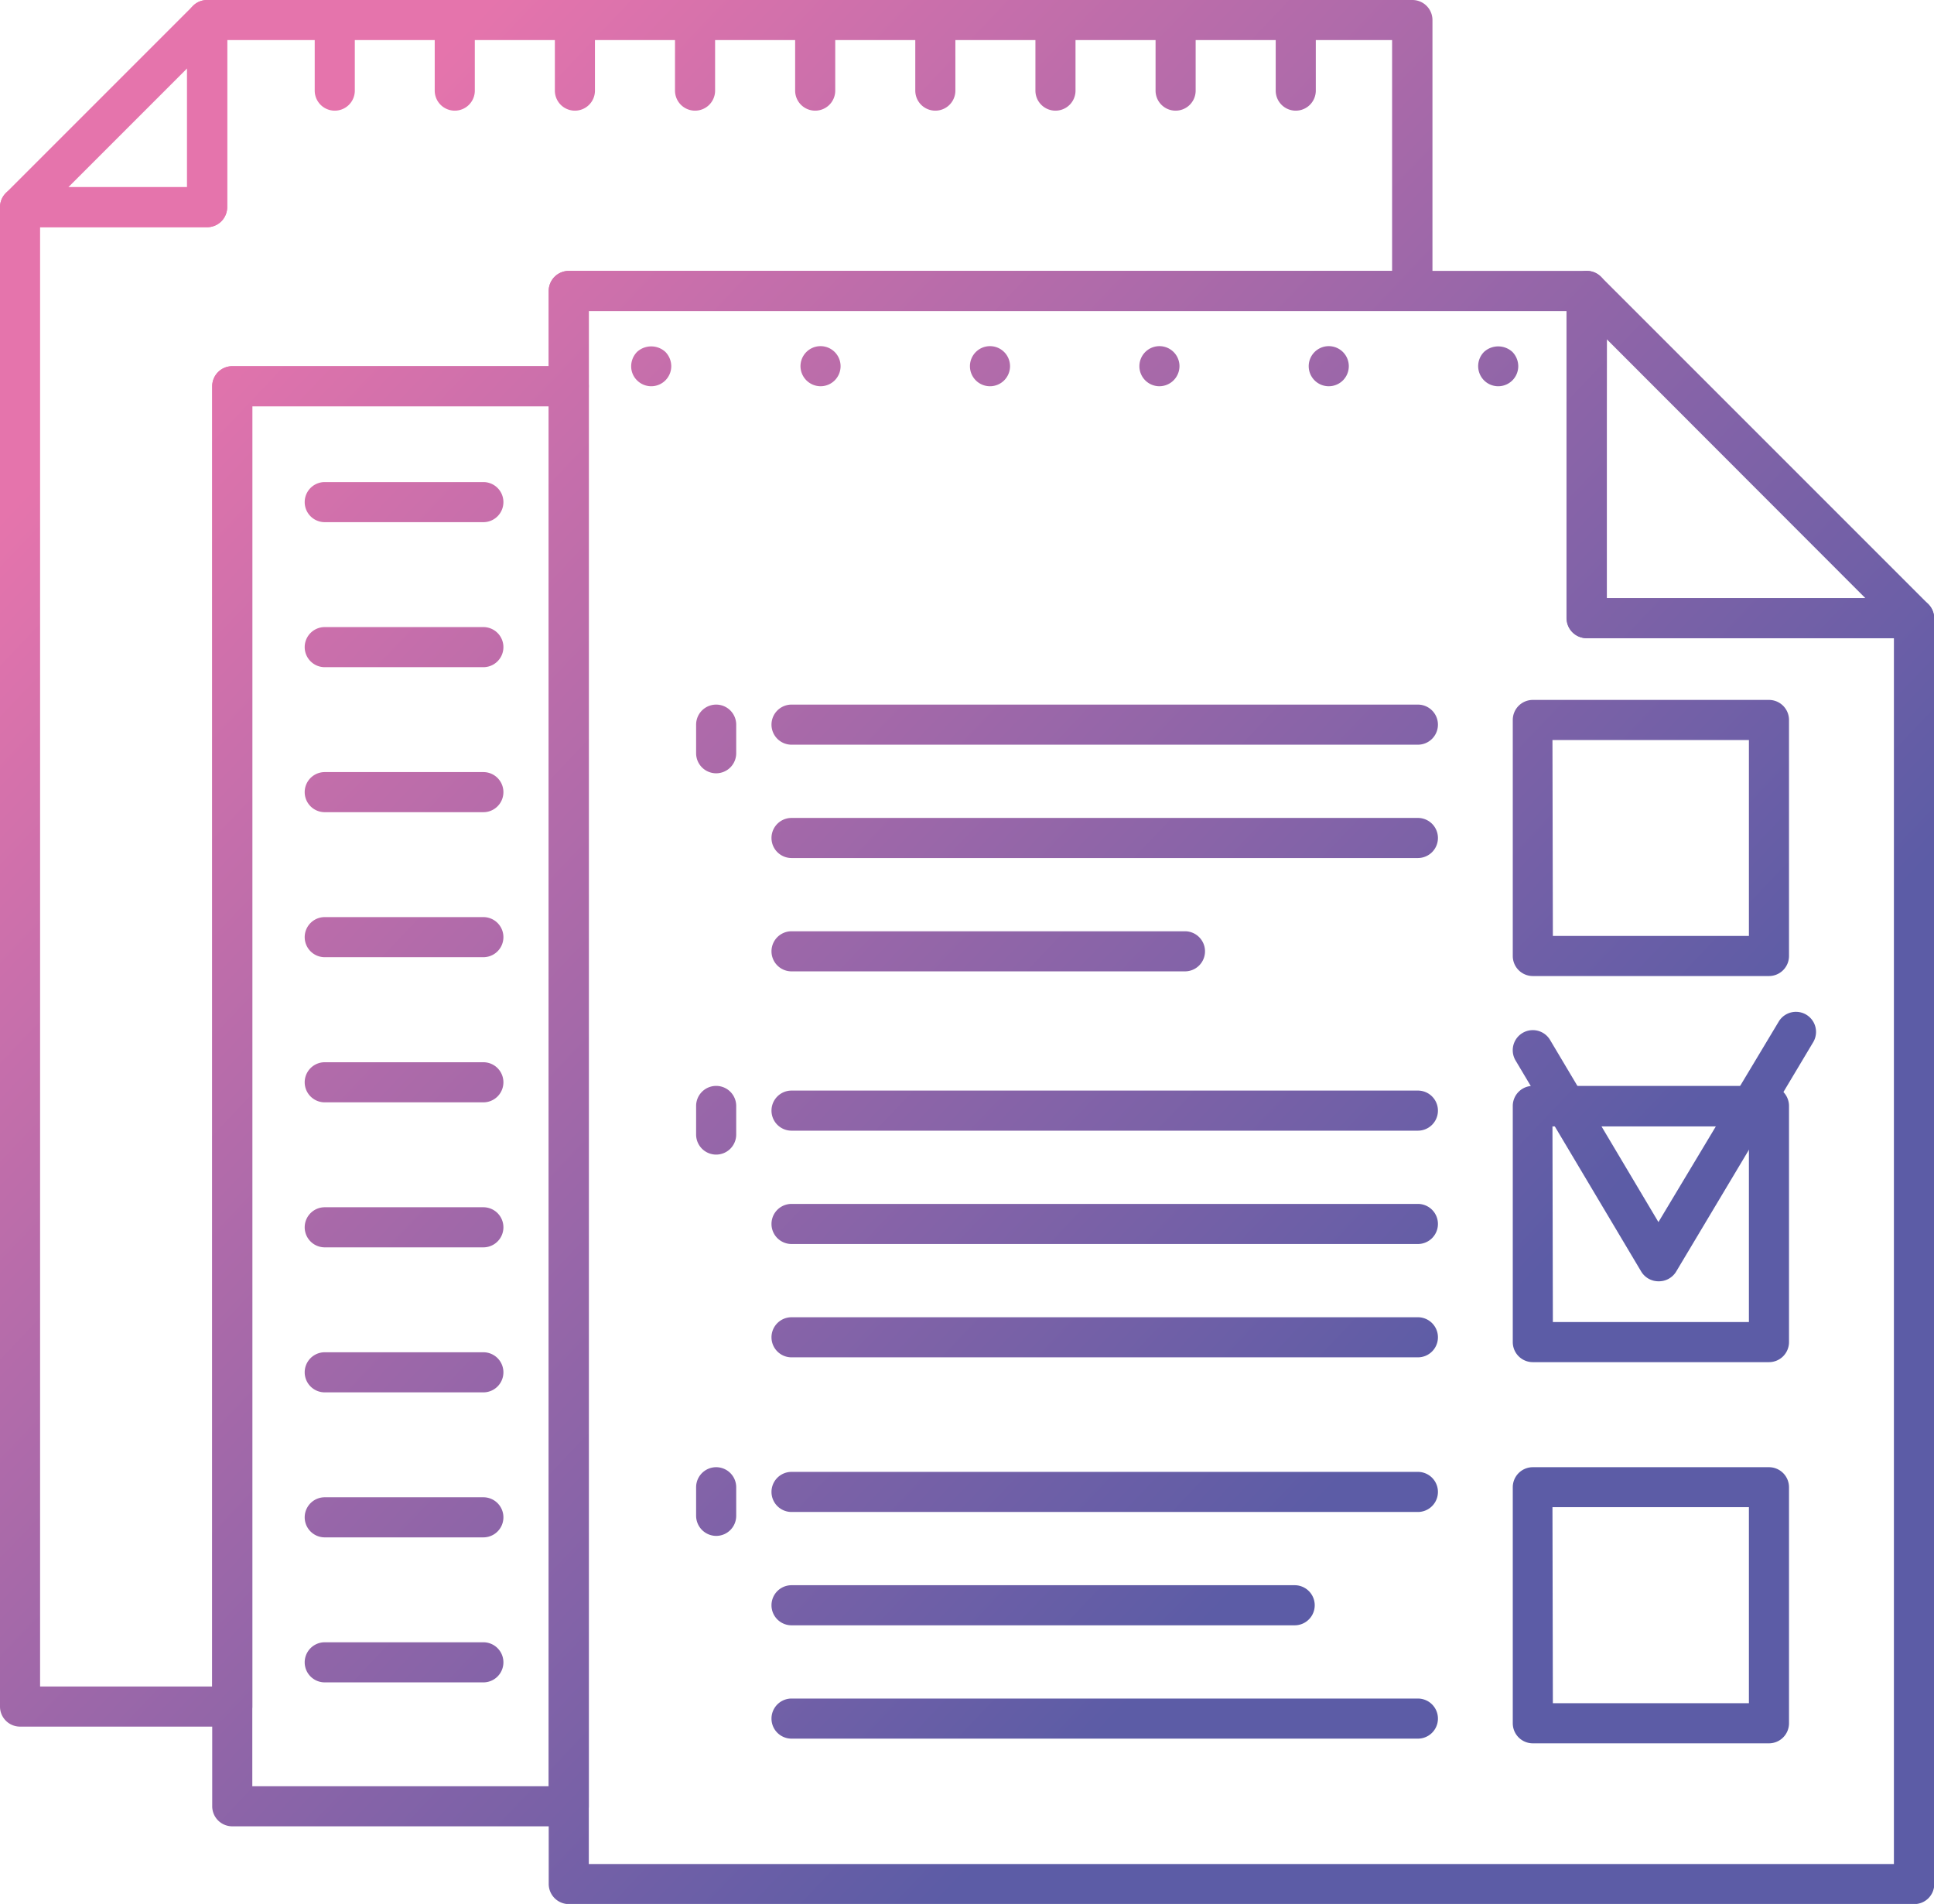
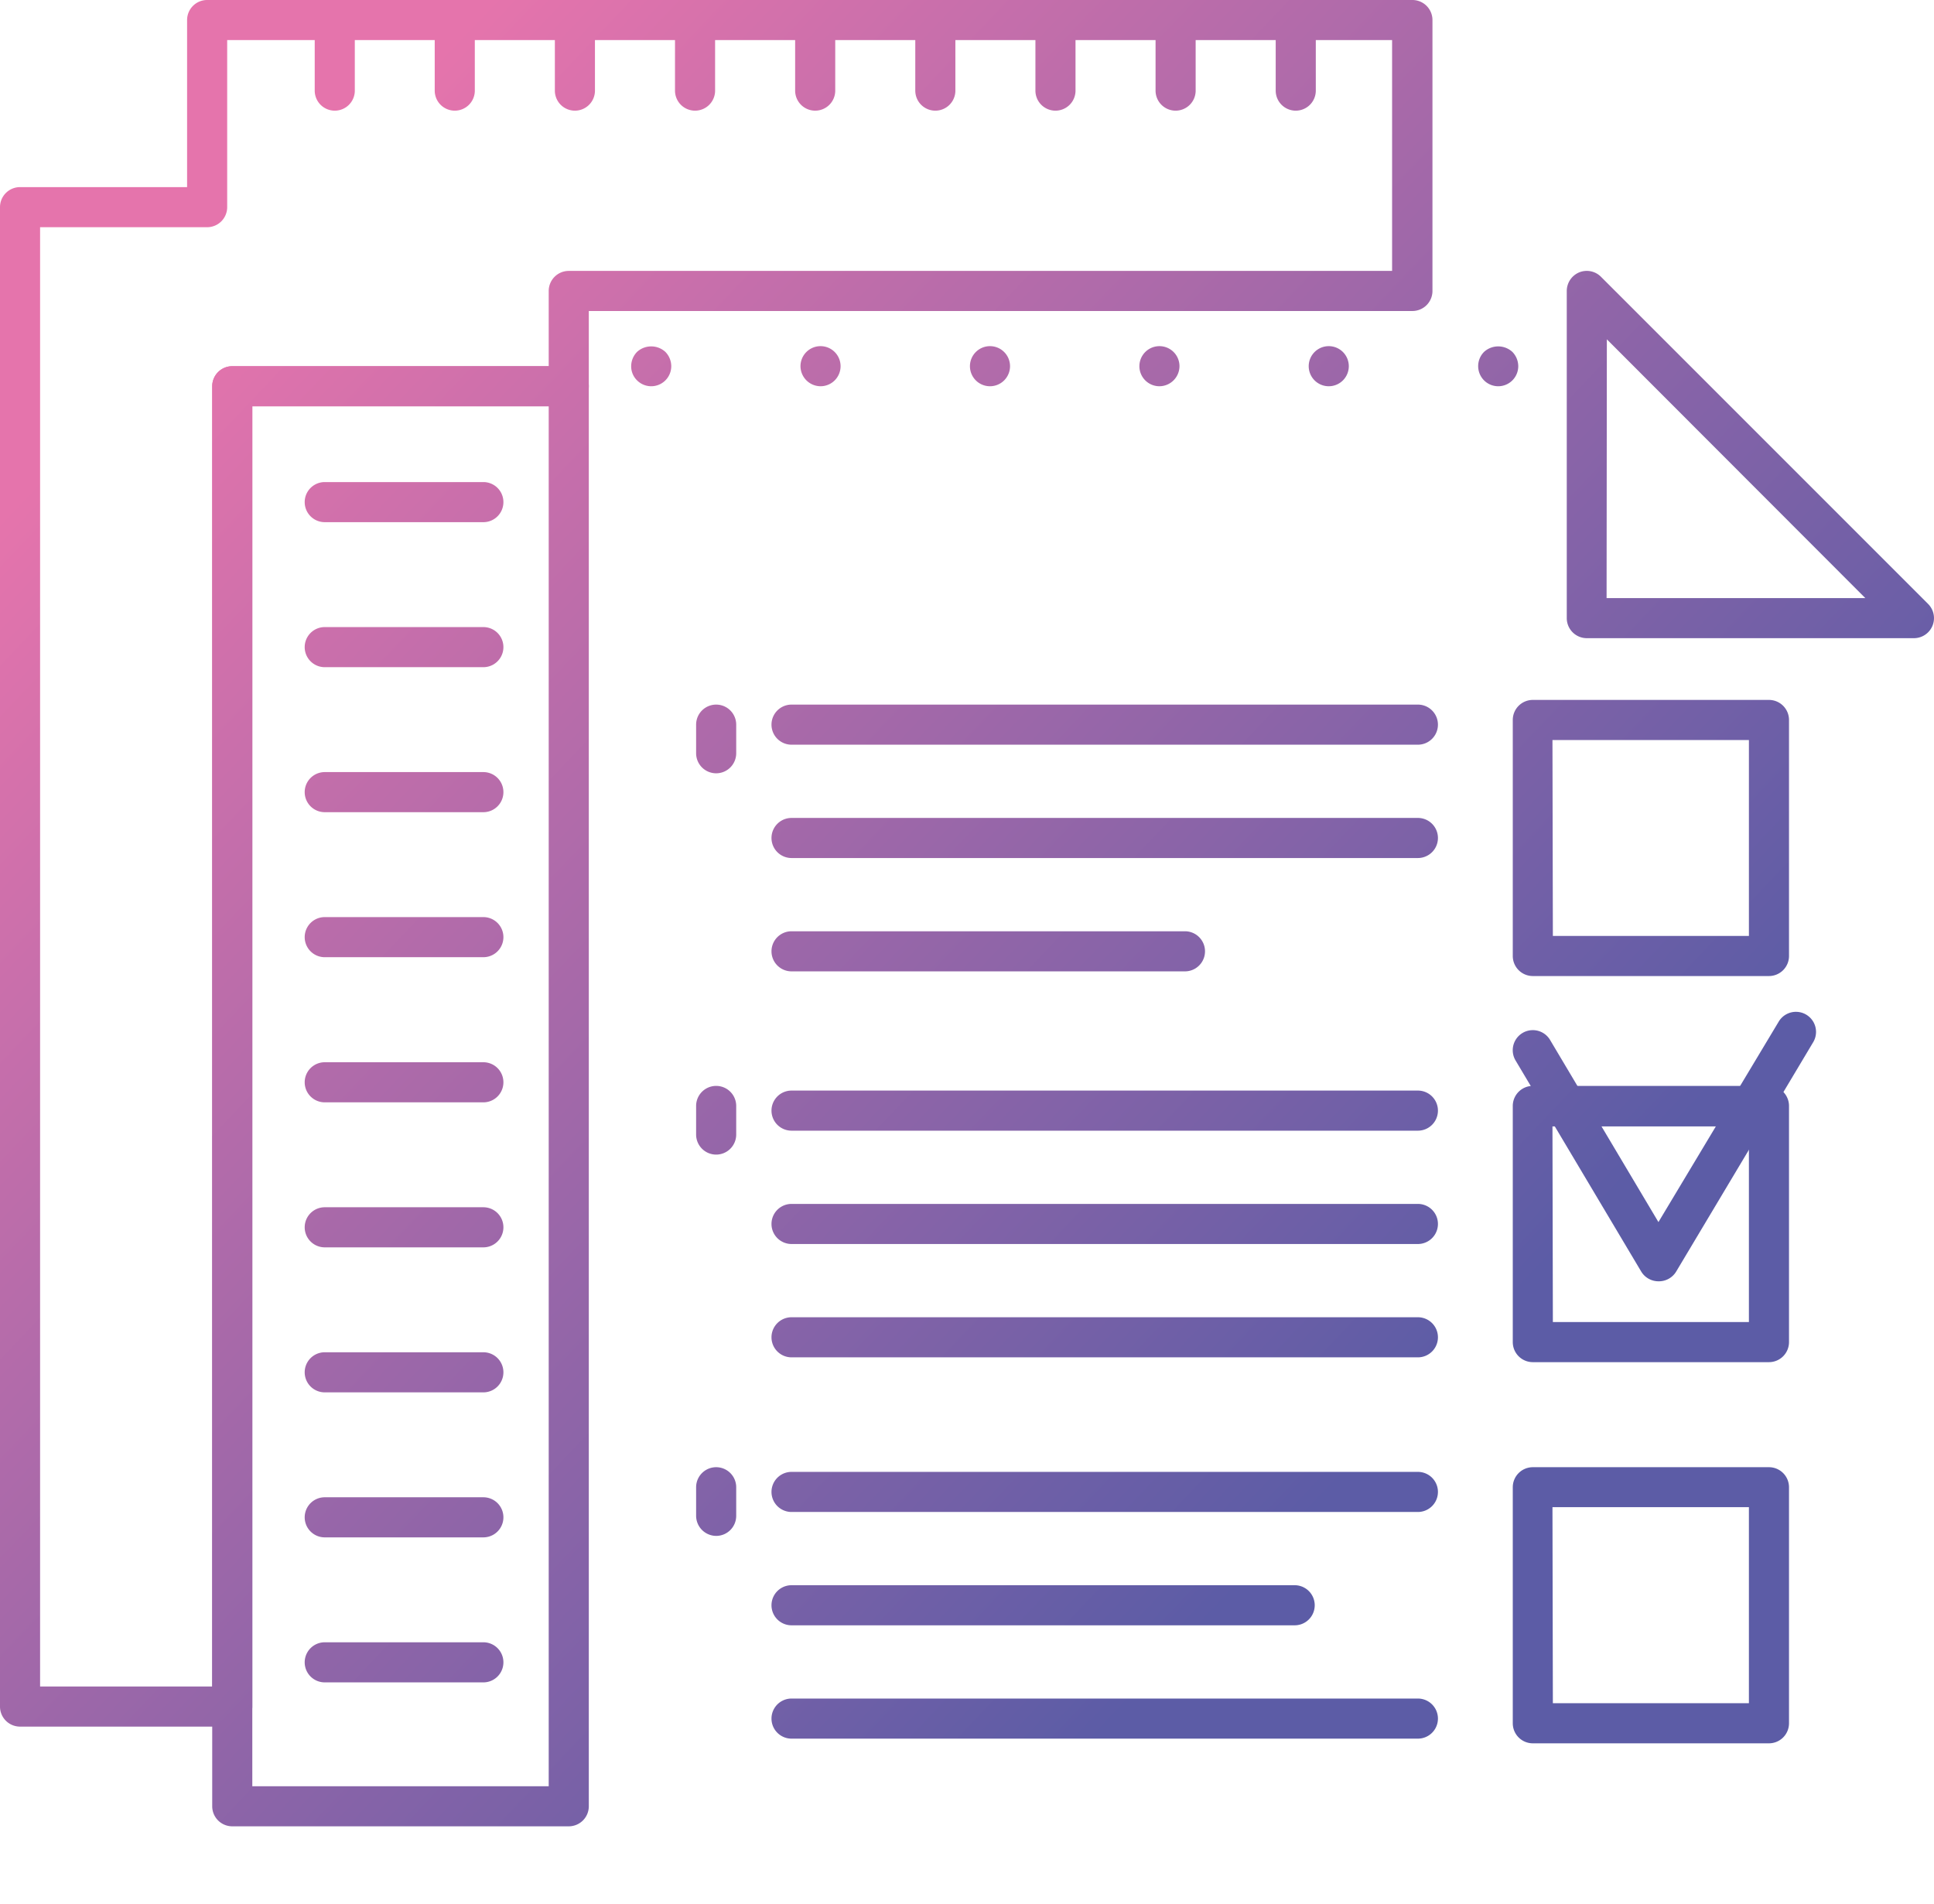
<svg xmlns="http://www.w3.org/2000/svg" xmlns:xlink="http://www.w3.org/1999/xlink" id="Слой_1" data-name="Слой 1" viewBox="0 0 144.72 142.46">
  <defs>
    <style>.cls-1{fill:url(#Безымянный_градиент_2);}.cls-2{fill:url(#Безымянный_градиент_2-2);}.cls-3{fill:url(#Безымянный_градиент_2-3);}.cls-4{fill:url(#Безымянный_градиент_2-4);}.cls-5{fill:url(#Безымянный_градиент_2-5);}.cls-6{fill:url(#Безымянный_градиент_2-6);}.cls-7{fill:url(#Безымянный_градиент_2-7);}.cls-8{fill:url(#Безымянный_градиент_2-8);}.cls-9{fill:url(#Безымянный_градиент_2-9);}.cls-10{fill:url(#Безымянный_градиент_2-10);}.cls-11{fill:url(#Безымянный_градиент_2-11);}.cls-12{fill:url(#Безымянный_градиент_2-12);}.cls-13{fill:url(#Безымянный_градиент_2-13);}.cls-14{fill:url(#Безымянный_градиент_2-14);}.cls-15{fill:url(#Безымянный_градиент_2-15);}.cls-16{fill:url(#Безымянный_градиент_2-16);}.cls-17{fill:url(#Безымянный_градиент_2-17);}.cls-18{fill:url(#Безымянный_градиент_2-18);}.cls-19{fill:url(#Безымянный_градиент_2-19);}.cls-20{fill:url(#Безымянный_градиент_2-20);}.cls-21{fill:url(#Безымянный_градиент_2-21);}.cls-22{fill:url(#Безымянный_градиент_2-22);}.cls-23{fill:url(#Безымянный_градиент_2-23);}.cls-24{fill:url(#Безымянный_градиент_2-24);}.cls-25{fill:url(#Безымянный_градиент_2-25);}.cls-26{fill:url(#Безымянный_градиент_2-26);}.cls-27{fill:url(#Безымянный_градиент_2-27);}.cls-28{fill:url(#Безымянный_градиент_2-28);}.cls-29{fill:url(#Безымянный_градиент_2-29);}.cls-30{fill:url(#Безымянный_градиент_2-30);}.cls-31{fill:url(#Безымянный_градиент_2-31);}.cls-32{fill:url(#Безымянный_градиент_2-32);}.cls-33{fill:url(#Безымянный_градиент_2-33);}.cls-34{fill:url(#Безымянный_градиент_2-34);}.cls-35{fill:url(#Безымянный_градиент_2-35);}.cls-36{fill:url(#Безымянный_градиент_2-36);}.cls-37{fill:url(#Безымянный_градиент_2-37);}.cls-38{fill:url(#Безымянный_градиент_2-38);}.cls-39{fill:url(#Безымянный_градиент_2-39);}.cls-40{fill:url(#Безымянный_градиент_2-40);}.cls-41{fill:url(#Безымянный_градиент_2-41);}.cls-42{fill:url(#Безымянный_градиент_2-42);}</style>
    <linearGradient id="Безымянный_градиент_2" x1="260.95" y1="71.29" x2="349.8" y2="155.54" gradientUnits="userSpaceOnUse">
      <stop offset="0" stop-color="#e574ac" />
      <stop offset="1" stop-color="#5c5ca6" />
    </linearGradient>
    <linearGradient id="Безымянный_градиент_2-2" x1="270.95" y1="60.74" x2="359.8" y2="145" xlink:href="#Безымянный_градиент_2" />
    <linearGradient id="Безымянный_градиент_2-3" x1="275.2" y1="56.26" x2="364.06" y2="140.51" xlink:href="#Безымянный_градиент_2" />
    <linearGradient id="Безымянный_градиент_2-4" x1="279.46" y1="51.77" x2="368.31" y2="136.02" xlink:href="#Безымянный_градиент_2" />
    <linearGradient id="Безымянный_градиент_2-5" x1="283.72" y1="47.28" x2="372.57" y2="131.53" xlink:href="#Безымянный_градиент_2" />
    <linearGradient id="Безымянный_градиент_2-6" x1="287.97" y1="42.79" x2="376.82" y2="127.05" xlink:href="#Безымянный_градиент_2" />
    <linearGradient id="Безымянный_градиент_2-7" x1="292.23" y1="38.3" x2="381.08" y2="122.56" xlink:href="#Безымянный_градиент_2" />
    <linearGradient id="Безымянный_градиент_2-8" x1="296.48" y1="33.81" x2="385.34" y2="118.07" xlink:href="#Безымянный_градиент_2" />
    <linearGradient id="Безымянный_градиент_2-9" x1="300.74" y1="29.33" x2="389.59" y2="113.58" xlink:href="#Безымянный_градиент_2" />
    <linearGradient id="Безымянный_градиент_2-10" x1="305" y1="24.84" x2="393.85" y2="109.09" xlink:href="#Безымянный_градиент_2" />
    <linearGradient id="Безымянный_градиент_2-11" x1="300.41" y1="29.68" x2="389.26" y2="113.93" xlink:href="#Безымянный_градиент_2" />
    <linearGradient id="Безымянный_градиент_2-12" x1="288.35" y1="42.39" x2="377.2" y2="126.65" xlink:href="#Безымянный_градиент_2" />
    <linearGradient id="Безымянный_градиент_2-13" x1="273.93" y1="57.6" x2="362.78" y2="141.85" xlink:href="#Безымянный_градиент_2" />
    <linearGradient id="Безымянный_градиент_2-14" x1="259.69" y1="72.62" x2="348.54" y2="156.87" xlink:href="#Безымянный_градиент_2" />
    <linearGradient id="Безымянный_градиент_2-15" x1="279.53" y1="51.69" x2="368.38" y2="135.95" xlink:href="#Безымянный_градиент_2" />
    <linearGradient id="Безымянный_градиент_2-16" x1="273.23" y1="58.33" x2="362.09" y2="142.59" xlink:href="#Безымянный_градиент_2" />
    <linearGradient id="Безымянный_градиент_2-17" x1="269" y1="62.8" x2="357.85" y2="147.05" xlink:href="#Безымянный_градиент_2" />
    <linearGradient id="Безымянный_градиент_2-18" x1="260.64" y1="71.61" x2="349.49" y2="155.87" xlink:href="#Безымянный_градиент_2" />
    <linearGradient id="Безымянный_градиент_2-19" x1="258.81" y1="73.54" x2="347.67" y2="157.79" xlink:href="#Безымянный_градиент_2" />
    <linearGradient id="Безымянный_градиент_2-20" x1="254.58" y1="78" x2="343.43" y2="162.26" xlink:href="#Безымянный_градиент_2" />
    <linearGradient id="Безымянный_градиент_2-21" x1="250.35" y1="82.47" x2="339.2" y2="166.72" xlink:href="#Безымянный_градиент_2" />
    <linearGradient id="Безымянный_градиент_2-22" x1="244.57" y1="88.56" x2="333.42" y2="172.81" xlink:href="#Безымянный_градиент_2" />
    <linearGradient id="Безымянный_градиент_2-23" x1="238.15" y1="95.33" x2="327.01" y2="179.58" xlink:href="#Безымянный_градиент_2" />
    <linearGradient id="Безымянный_градиент_2-24" x1="236.11" y1="97.49" x2="324.96" y2="181.74" xlink:href="#Безымянный_градиент_2" />
    <linearGradient id="Безымянный_градиент_2-25" x1="258.94" y1="73.41" x2="347.79" y2="157.67" xlink:href="#Безымянный_градиент_2" />
    <linearGradient id="Безымянный_градиент_2-26" x1="244.69" y1="88.43" x2="333.54" y2="172.69" xlink:href="#Безымянный_градиент_2" />
    <linearGradient id="Безымянный_градиент_2-27" x1="230.45" y1="103.45" x2="319.3" y2="187.71" xlink:href="#Безымянный_градиент_2" />
    <linearGradient id="Безымянный_градиент_2-28" x1="254.29" y1="78.31" x2="343.14" y2="162.56" xlink:href="#Безымянный_градиент_2" />
    <linearGradient id="Безымянный_градиент_2-29" x1="234.4" y1="99.28" x2="323.25" y2="183.54" xlink:href="#Безымянный_градиент_2" />
    <linearGradient id="Безымянный_градиент_2-30" x1="258.73" y1="73.63" x2="347.58" y2="157.89" xlink:href="#Безымянный_градиент_2" />
    <linearGradient id="Безымянный_градиент_2-31" x1="256.73" y1="75.73" x2="345.59" y2="159.99" xlink:href="#Безымянный_градиент_2" />
    <linearGradient id="Безымянный_градиент_2-32" x1="251.32" y1="81.45" x2="340.17" y2="165.7" xlink:href="#Безымянный_градиент_2" />
    <linearGradient id="Безымянный_градиент_2-33" x1="245.9" y1="87.16" x2="334.75" y2="171.42" xlink:href="#Безымянный_градиент_2" />
    <linearGradient id="Безымянный_градиент_2-34" x1="240.48" y1="92.87" x2="329.33" y2="177.13" xlink:href="#Безымянный_градиент_2" />
    <linearGradient id="Безымянный_градиент_2-35" x1="235.06" y1="98.59" x2="323.91" y2="182.84" xlink:href="#Безымянный_градиент_2" />
    <linearGradient id="Безымянный_градиент_2-36" x1="229.64" y1="104.3" x2="318.49" y2="188.56" xlink:href="#Безымянный_градиент_2" />
    <linearGradient id="Безымянный_градиент_2-37" x1="224.22" y1="110.02" x2="313.08" y2="194.27" xlink:href="#Безымянный_градиент_2" />
    <linearGradient id="Безымянный_градиент_2-38" x1="218.81" y1="115.73" x2="307.66" y2="199.99" xlink:href="#Безымянный_градиент_2" />
    <linearGradient id="Безымянный_градиент_2-39" x1="213.39" y1="121.44" x2="302.24" y2="205.7" xlink:href="#Безымянный_градиент_2" />
    <linearGradient id="Безымянный_градиент_2-40" x1="270.56" y1="61.15" x2="359.41" y2="145.41" xlink:href="#Безымянный_градиент_2" />
    <linearGradient id="Безымянный_градиент_2-41" x1="285.56" y1="45.33" x2="374.41" y2="129.59" xlink:href="#Безымянный_градиент_2" />
    <linearGradient id="Безымянный_градиент_2-42" x1="300.57" y1="29.51" x2="389.42" y2="113.76" xlink:href="#Безымянный_градиент_2" />
  </defs>
  <title>reg</title>
-   <path class="cls-1" d="M257.33,69.72h-14a1.5,1.5,0,0,1-1.06-2.56l14-14a1.48,1.48,0,0,1,1.63-.32,1.49,1.49,0,0,1,.93,1.38v14A1.5,1.5,0,0,1,257.33,69.72Zm-10.38-3h8.88V57.84Z" transform="translate(-241.83 -52.72)" />
  <path class="cls-2" d="M266.88,61a1.5,1.5,0,0,1-1.5-1.5V54.22a1.5,1.5,0,0,1,3,0v5.32A1.5,1.5,0,0,1,266.88,61Z" transform="translate(-241.83 -52.72)" />
  <path class="cls-3" d="M275.86,61a1.5,1.5,0,0,1-1.5-1.5V54.22a1.5,1.5,0,0,1,3,0v5.32A1.5,1.5,0,0,1,275.86,61Z" transform="translate(-241.83 -52.72)" />
  <path class="cls-4" d="M284.85,61a1.5,1.5,0,0,1-1.5-1.5V54.22a1.5,1.5,0,0,1,3,0v5.32A1.5,1.5,0,0,1,284.85,61Z" transform="translate(-241.83 -52.72)" />
  <path class="cls-5" d="M293.84,61a1.5,1.5,0,0,1-1.5-1.5V54.22a1.5,1.5,0,1,1,3,0v5.32A1.5,1.5,0,0,1,293.84,61Z" transform="translate(-241.83 -52.72)" />
  <path class="cls-6" d="M302.83,61a1.5,1.5,0,0,1-1.5-1.5V54.22a1.5,1.5,0,1,1,3,0v5.32A1.5,1.5,0,0,1,302.83,61Z" transform="translate(-241.83 -52.72)" />
  <path class="cls-7" d="M311.82,61a1.5,1.5,0,0,1-1.5-1.5V54.22a1.5,1.5,0,1,1,3,0v5.32A1.5,1.5,0,0,1,311.82,61Z" transform="translate(-241.83 -52.72)" />
  <path class="cls-8" d="M320.81,61a1.5,1.5,0,0,1-1.5-1.5V54.22a1.5,1.5,0,1,1,3,0v5.32A1.5,1.5,0,0,1,320.81,61Z" transform="translate(-241.83 -52.72)" />
  <path class="cls-9" d="M329.8,61a1.5,1.5,0,0,1-1.5-1.5V54.22a1.5,1.5,0,1,1,3,0v5.32A1.5,1.5,0,0,1,329.8,61Z" transform="translate(-241.83 -52.72)" />
  <path class="cls-10" d="M338.79,61a1.5,1.5,0,0,1-1.5-1.5V54.22a1.5,1.5,0,1,1,3,0v5.32A1.5,1.5,0,0,1,338.79,61Z" transform="translate(-241.83 -52.72)" />
  <path class="cls-11" d="M385.05,100.47H360.57a1.5,1.5,0,0,1-1.5-1.5V74.49A1.51,1.51,0,0,1,360,73.1a1.5,1.5,0,0,1,1.63.33l24.48,24.48a1.5,1.5,0,0,1-1.06,2.56Zm-23-3h19.36L362.07,78.11Z" transform="translate(-241.83 -52.72)" />
  <path class="cls-12" d="M374.2,125.75H356.53a1.5,1.5,0,0,1-1.5-1.5V106.59a1.5,1.5,0,0,1,1.5-1.5H374.2a1.5,1.5,0,0,1,1.5,1.5v17.66A1.5,1.5,0,0,1,374.2,125.75Zm-16.17-3H372.7V108.09H358Z" transform="translate(-241.83 -52.72)" />
  <path class="cls-13" d="M374.2,154.64H356.53a1.5,1.5,0,0,1-1.5-1.5V135.47a1.5,1.5,0,0,1,1.5-1.5H374.2a1.5,1.5,0,0,1,1.5,1.5v17.67A1.5,1.5,0,0,1,374.2,154.64Zm-16.17-3H372.7V137H358Z" transform="translate(-241.83 -52.72)" />
  <path class="cls-14" d="M374.2,183.16H356.53a1.5,1.5,0,0,1-1.5-1.5V164a1.5,1.5,0,0,1,1.5-1.5H374.2a1.5,1.5,0,0,1,1.5,1.5v17.67A1.5,1.5,0,0,1,374.2,183.16Zm-16.17-3H372.7V165.49H358Z" transform="translate(-241.83 -52.72)" />
  <path class="cls-15" d="M365.93,148.59h0a1.51,1.51,0,0,1-1.29-.73l-9.4-15.79a1.5,1.5,0,0,1,2.58-1.54l8.11,13.63,9-15a1.5,1.5,0,0,1,2.58,1.54l-10.27,17.19A1.51,1.51,0,0,1,365.93,148.59Z" transform="translate(-241.83 -52.72)" />
  <path class="cls-16" d="M347.93,108.44H301.06a1.5,1.5,0,0,1,0-3h46.87a1.5,1.5,0,0,1,0,3Z" transform="translate(-241.83 -52.72)" />
  <path class="cls-17" d="M347.93,116.92H301.06a1.5,1.5,0,0,1,0-3h46.87a1.5,1.5,0,0,1,0,3Z" transform="translate(-241.83 -52.72)" />
  <path class="cls-18" d="M330.5,125.4H301.06a1.5,1.5,0,0,1,0-3H330.5a1.5,1.5,0,0,1,0,3Z" transform="translate(-241.83 -52.72)" />
  <path class="cls-19" d="M347.93,137.32H301.06a1.5,1.5,0,0,1,0-3h46.87a1.5,1.5,0,0,1,0,3Z" transform="translate(-241.83 -52.72)" />
  <path class="cls-20" d="M347.93,145.8H301.06a1.5,1.5,0,0,1,0-3h46.87a1.5,1.5,0,0,1,0,3Z" transform="translate(-241.83 -52.72)" />
  <path class="cls-21" d="M347.93,154.28H301.06a1.5,1.5,0,0,1,0-3h46.87a1.5,1.5,0,0,1,0,3Z" transform="translate(-241.83 -52.72)" />
  <path class="cls-22" d="M347.93,165.85H301.06a1.5,1.5,0,0,1,0-3h46.87a1.5,1.5,0,0,1,0,3Z" transform="translate(-241.83 -52.72)" />
  <path class="cls-23" d="M338.71,174.33H301.06a1.5,1.5,0,0,1,0-3h37.65a1.5,1.5,0,0,1,0,3Z" transform="translate(-241.83 -52.72)" />
  <path class="cls-24" d="M347.93,182.81H301.06a1.5,1.5,0,0,1,0-3h46.87a1.5,1.5,0,0,1,0,3Z" transform="translate(-241.83 -52.72)" />
  <path class="cls-25" d="M295.42,110.58a1.5,1.5,0,0,1-1.5-1.5v-2.14a1.5,1.5,0,0,1,3,0v2.14A1.5,1.5,0,0,1,295.42,110.58Z" transform="translate(-241.83 -52.72)" />
  <path class="cls-26" d="M295.42,139.11a1.5,1.5,0,0,1-1.5-1.5v-2.14a1.5,1.5,0,1,1,3,0v2.14A1.5,1.5,0,0,1,295.42,139.11Z" transform="translate(-241.83 -52.72)" />
  <path class="cls-27" d="M295.42,167.64a1.51,1.51,0,0,1-1.5-1.5V164a1.5,1.5,0,0,1,3,0v2.15A1.5,1.5,0,0,1,295.42,167.64Z" transform="translate(-241.83 -52.72)" />
  <path class="cls-28" d="M259.21,181.91H243.33a1.5,1.5,0,0,1-1.5-1.5V68.22a1.5,1.5,0,0,1,1.5-1.5h12.5V54.22a1.5,1.5,0,0,1,1.5-1.5h90.19a1.5,1.5,0,0,1,1.5,1.5V74.49a1.5,1.5,0,0,1-1.5,1.5H285.89v5.63a1.5,1.5,0,0,1-1.5,1.5H260.71v97.29A1.5,1.5,0,0,1,259.21,181.91Zm-14.38-3h12.88V81.62a1.5,1.5,0,0,1,1.5-1.5h23.68V74.49a1.5,1.5,0,0,1,1.5-1.5H346V55.72H258.83v12.5a1.5,1.5,0,0,1-1.5,1.5h-12.5Z" transform="translate(-241.83 -52.72)" />
  <path class="cls-29" d="M284.39,189.37H259.21a1.5,1.5,0,0,1-1.5-1.5V81.62a1.5,1.5,0,0,1,1.5-1.5h25.18a1.5,1.5,0,0,1,1.5,1.5V187.87A1.5,1.5,0,0,1,284.39,189.37Zm-23.68-3h22.18V83.12H260.71Z" transform="translate(-241.83 -52.72)" />
-   <path class="cls-30" d="M385.05,195.19H284.39a1.51,1.51,0,0,1-1.5-1.5V74.49a1.5,1.5,0,0,1,1.5-1.5h76.18a1.5,1.5,0,0,1,1.5,1.5v23h23a1.5,1.5,0,0,1,1.5,1.5v94.72A1.5,1.5,0,0,1,385.05,195.19Zm-99.16-3h97.66V100.47h-23a1.5,1.5,0,0,1-1.5-1.5V76H285.89Z" transform="translate(-241.83 -52.72)" />
  <path class="cls-31" d="M278,91.79H266.13a1.5,1.5,0,0,1,0-3H278a1.5,1.5,0,0,1,0,3Z" transform="translate(-241.83 -52.72)" />
  <path class="cls-32" d="M278,102.64H266.13a1.5,1.5,0,0,1,0-3H278a1.5,1.5,0,0,1,0,3Z" transform="translate(-241.83 -52.72)" />
  <path class="cls-33" d="M278,113.49H266.13a1.5,1.5,0,0,1,0-3H278a1.5,1.5,0,0,1,0,3Z" transform="translate(-241.83 -52.72)" />
  <path class="cls-34" d="M278,124.34H266.13a1.5,1.5,0,0,1,0-3H278a1.5,1.5,0,0,1,0,3Z" transform="translate(-241.83 -52.72)" />
  <path class="cls-35" d="M278,135.2H266.13a1.5,1.5,0,0,1,0-3H278a1.5,1.5,0,0,1,0,3Z" transform="translate(-241.83 -52.72)" />
  <path class="cls-36" d="M278,146.05H266.13a1.5,1.5,0,0,1,0-3H278a1.5,1.5,0,0,1,0,3Z" transform="translate(-241.83 -52.72)" />
  <path class="cls-37" d="M278,156.9H266.13a1.5,1.5,0,0,1,0-3H278a1.5,1.5,0,0,1,0,3Z" transform="translate(-241.83 -52.72)" />
  <path class="cls-38" d="M278,167.75H266.13a1.5,1.5,0,0,1,0-3H278a1.5,1.5,0,0,1,0,3Z" transform="translate(-241.83 -52.72)" />
  <path class="cls-39" d="M278,178.6H266.13a1.5,1.5,0,0,1,0-3H278a1.5,1.5,0,0,1,0,3Z" transform="translate(-241.83 -52.72)" />
  <path class="cls-40" d="M290.56,81.62a1.5,1.5,0,0,1-1.06-.44,1.47,1.47,0,0,1-.44-1.06,1.54,1.54,0,0,1,.44-1.07,1.57,1.57,0,0,1,2.12,0,1.54,1.54,0,0,1,.44,1.07,1.5,1.5,0,0,1-1.5,1.5Z" transform="translate(-241.83 -52.72)" />
  <path class="cls-41" d="M339.76,80.12a1.5,1.5,0,0,1,1.5-1.5h0a1.5,1.5,0,0,1,1.5,1.5h0a1.5,1.5,0,0,1-1.5,1.5h0A1.5,1.5,0,0,1,339.76,80.12Zm-12.67,0a1.5,1.5,0,0,1,1.5-1.5h0a1.5,1.5,0,0,1,1.5,1.5h0a1.51,1.51,0,0,1-1.5,1.5h0A1.5,1.5,0,0,1,327.09,80.12Zm-12.68,0a1.5,1.5,0,0,1,1.5-1.5h0a1.5,1.5,0,0,1,1.5,1.5h0a1.5,1.5,0,0,1-1.5,1.5h0A1.5,1.5,0,0,1,314.41,80.12Zm-12.68,0a1.5,1.5,0,0,1,1.5-1.5h0a1.5,1.5,0,0,1,1.5,1.5h0a1.5,1.5,0,0,1-1.5,1.5h0A1.51,1.51,0,0,1,301.73,80.12Z" transform="translate(-241.83 -52.72)" />
  <path class="cls-42" d="M353.94,81.62a1.5,1.5,0,0,1-1.06-.44,1.51,1.51,0,0,1,0-2.13,1.57,1.57,0,0,1,2.12,0,1.54,1.54,0,0,1,.44,1.07,1.5,1.5,0,0,1-1.5,1.5Z" transform="translate(-241.83 -52.72)" />
</svg>